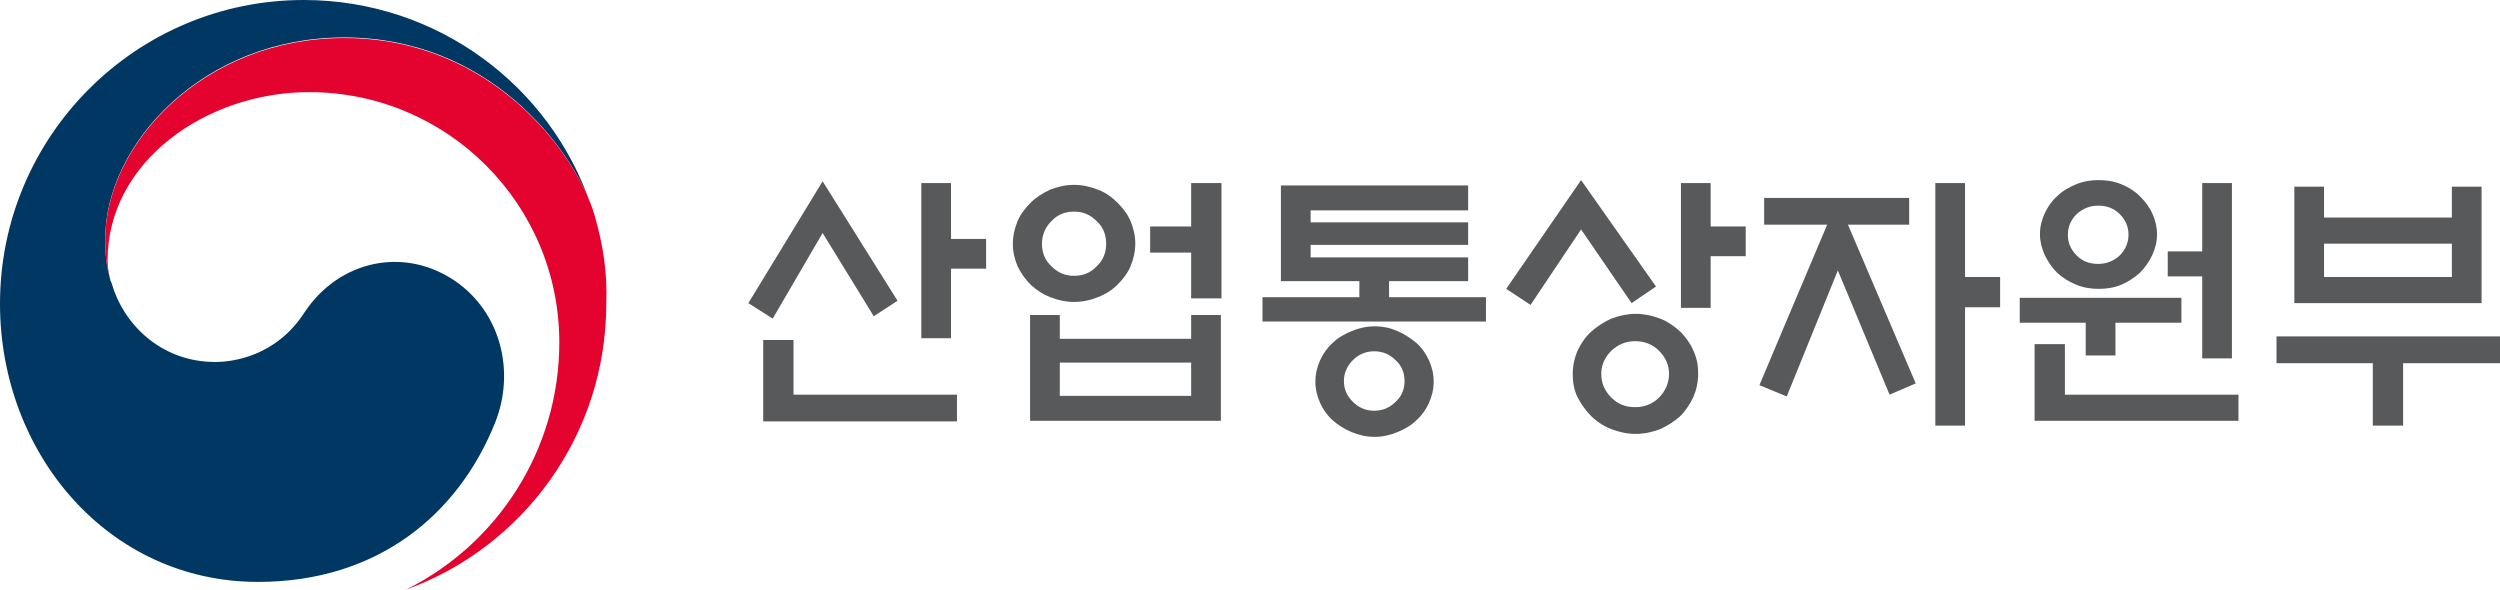
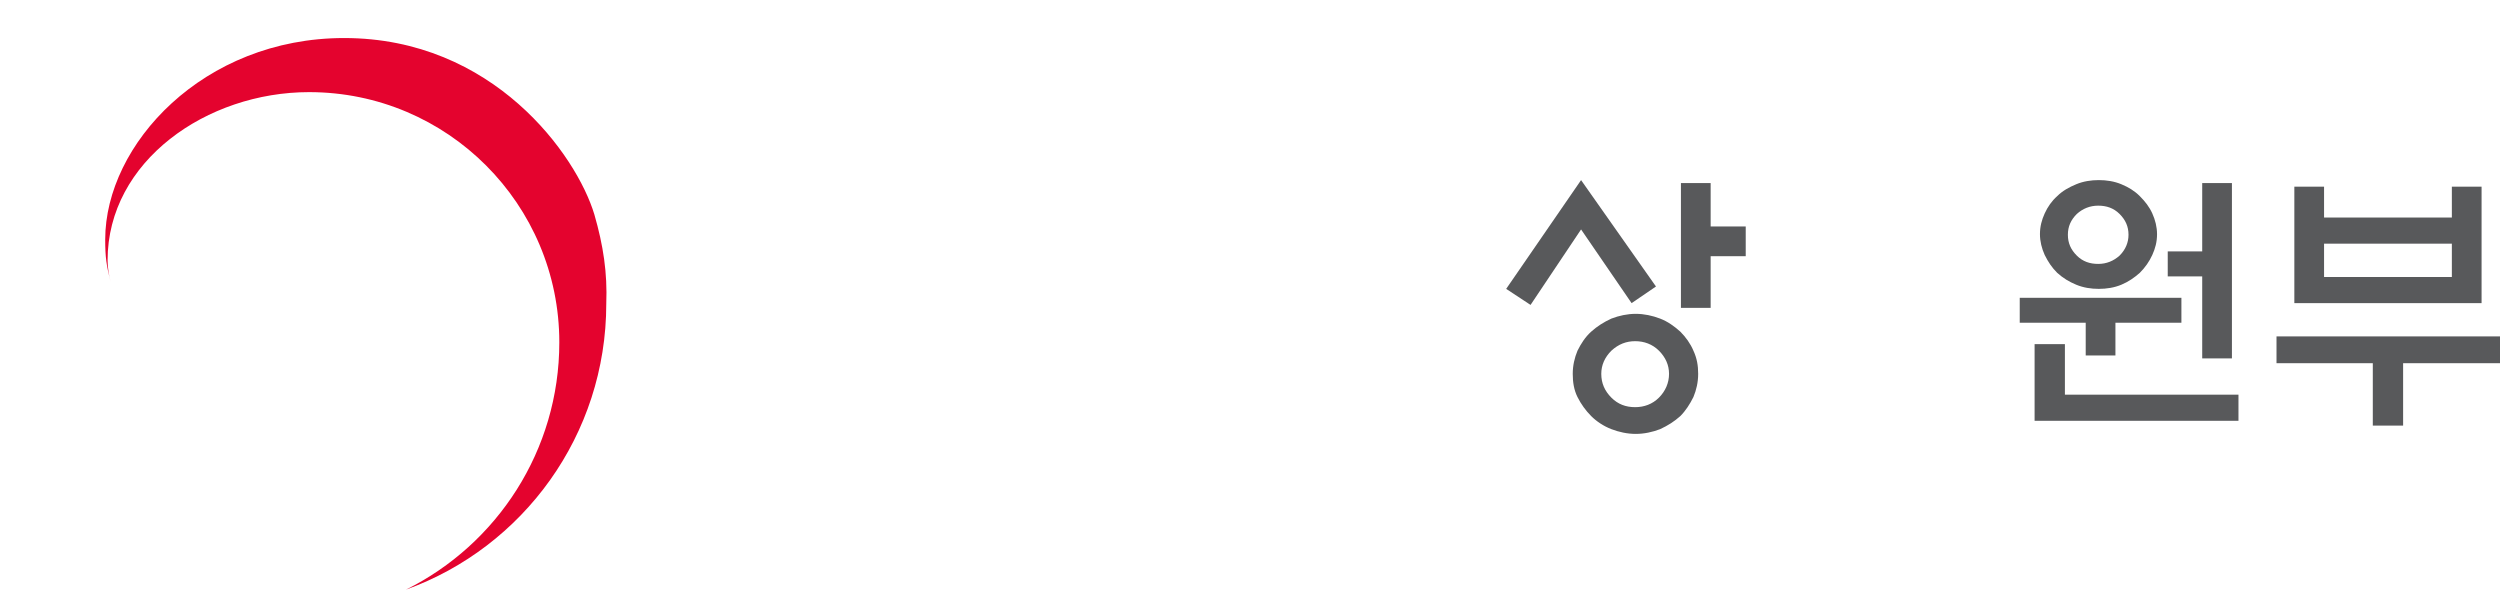
<svg xmlns="http://www.w3.org/2000/svg" version="1.1" id="Layer_1" x="0px" y="0px" viewBox="0 0 420.6 99.2" style="enable-background:new 0 0 420.6 99.2;" xml:space="preserve">
  <style type="text/css">
	.st0{fill:#003863;}
	.st1{fill:#E4032E;}
	.st2{fill:#58595B;}
</style>
  <g>
    <g>
      <g>
        <g>
          <g>
            <g>
              <g>
-                 <path class="st0" d="M76.6,47.3c-8.6-5.9-19.6-3.5-25.4,5.3c-4.8,7.4-12.1,8.3-15,8.3c-9.2,0-15.5-6.5-17.4-13.2h0         c0-0.1,0-0.1-0.1-0.2c0-0.1,0-0.2-0.1-0.2c-0.7-2.8-0.9-4.1-0.9-7.1c0-16,16.5-33.9,40.2-33.9c24.3,0,38.2,18.5,41.7,28.7         c-0.1-0.2-0.1-0.4-0.2-0.5C92.6,14.4,73.5,0,51.1,0C22.9,0,0,22.9,0,51.1c0,25.2,18.2,46.8,43.4,46.8         c20.1,0,33.7-11.3,39.9-26.8C86.7,62.6,84.3,52.6,76.6,47.3z" />
-               </g>
+                 </g>
              <g>
                <path class="st1" d="M100,36.1c-3-10-17-29.7-42.1-29.7c-23.7,0-40.2,17.9-40.2,33.9c0,3,0.2,4.3,0.9,7.1         c-0.3-1.2-0.5-2.5-0.5-3.6c0-16.7,16.7-28.3,33.9-28.3c23.3,0,42.1,18.9,42.1,42.1c0,18.2-10.5,34-25.8,41.6l0,0         c19.7-7.1,33.7-26,33.7-48.1C102.2,45.9,101.5,41.3,100,36.1z" />
              </g>
            </g>
          </g>
        </g>
      </g>
    </g>
    <g>
-       <path class="st2" d="M138.4,30.5L151,50.6l-4,2.6l-8.6-14L130,53.6l-4.1-2.6L138.4,30.5z M133.5,57.2v9.2H161v4.5h-32.6V57.2    H133.5z M160,56.9h-5V30.8h5v9.4h5.9v5H160V56.9z" />
-       <path class="st2" d="M191,41c0,1.3-0.3,2.6-0.8,3.8c-0.5,1.2-1.3,2.2-2.2,3.1c-0.9,0.9-2,1.6-3.3,2.1c-1.2,0.5-2.6,0.8-4,0.8    c-1.4,0-2.7-0.3-4-0.8c-1.3-0.5-2.3-1.2-3.3-2.1c-0.9-0.9-1.6-1.9-2.2-3.1c-0.5-1.2-0.8-2.4-0.8-3.8c0-1.3,0.3-2.6,0.8-3.8    c0.5-1.2,1.3-2.2,2.2-3.1c0.9-0.9,2-1.6,3.3-2.2c1.3-0.5,2.6-0.8,4-0.8c1.4,0,2.7,0.3,4,0.8c1.3,0.5,2.3,1.2,3.3,2.2    c0.9,0.9,1.7,1.9,2.2,3.1C190.7,38.4,191,39.6,191,41z M173.3,53h5v4h22.1v-4h5v17.8h-32.1V53z M186.1,41c0-1.5-0.5-2.8-1.6-3.8    c-1.1-1.1-2.3-1.6-3.8-1.6c-1.5,0-2.8,0.5-3.8,1.6c-1.1,1.1-1.6,2.4-1.6,3.8c0,1.5,0.5,2.8,1.6,3.8c1.1,1.1,2.3,1.6,3.8,1.6    c1.5,0,2.8-0.5,3.8-1.6C185.6,43.8,186.1,42.5,186.1,41z M200.4,61h-22.1v5.6h22.1V61z M200.4,30.8h5.1v19.4h-5.1v-7.7h-6.9v-4.4    h6.9V30.8z" />
-       <path class="st2" d="M249.9,54.1h-37.5V50h16.3v-2.7h-13.2V31.2h31.5v4.2h-26.5v2h26.5v3.8h-26.5v2.1H247v4h-13.3V50h16.3V54.1z     M241.2,64.2c0,1.3-0.3,2.5-0.8,3.6c-0.5,1.1-1.2,2.1-2.1,2.9c-0.9,0.9-2,1.5-3.2,2c-1.2,0.5-2.5,0.8-3.8,0.8    c-1.4,0-2.7-0.3-3.9-0.8c-1.2-0.5-2.3-1.2-3.2-2c-0.9-0.8-1.6-1.8-2.1-2.9c-0.5-1.1-0.8-2.3-0.8-3.6c0-1.3,0.3-2.5,0.8-3.6    c0.5-1.1,1.2-2.1,2.1-2.9c0.9-0.9,2-1.5,3.2-2c1.2-0.5,2.5-0.8,3.9-0.8c1.4,0,2.7,0.3,3.8,0.8c1.2,0.5,2.2,1.2,3.2,2    c0.9,0.8,1.6,1.8,2.1,2.9C240.9,61.7,241.2,62.9,241.2,64.2z M236.3,64.1c0-1.4-0.5-2.6-1.5-3.5c-1-1-2.2-1.5-3.6-1.5    c-1.4,0-2.6,0.5-3.6,1.5c-1,1-1.5,2.2-1.5,3.5c0,1.4,0.5,2.5,1.5,3.5c1,1,2.2,1.5,3.6,1.5c1.4,0,2.6-0.5,3.6-1.5    C235.8,66.7,236.3,65.5,236.3,64.1z" />
      <path class="st2" d="M274.5,51L266,38.6l-8.5,12.7l-4.1-2.7L266,30.3l12.6,17.9L274.5,51z M285.7,62.9c0,1.4-0.3,2.7-0.8,3.9    c-0.6,1.2-1.3,2.3-2.2,3.2c-1,0.9-2.1,1.6-3.4,2.2c-1.3,0.5-2.7,0.8-4.1,0.8c-1.4,0-2.8-0.3-4.1-0.8c-1.3-0.5-2.5-1.3-3.4-2.2    c-0.9-0.9-1.7-2-2.3-3.2c-0.6-1.2-0.8-2.5-0.8-3.9c0-1.4,0.3-2.7,0.8-3.9c0.6-1.2,1.3-2.3,2.3-3.2c1-0.9,2.1-1.6,3.4-2.2    c1.3-0.5,2.7-0.8,4.1-0.8c1.4,0,2.8,0.3,4.1,0.8c1.3,0.5,2.4,1.3,3.4,2.2c0.9,0.9,1.7,2,2.2,3.2C285.5,60.3,285.7,61.5,285.7,62.9    z M280.8,62.9c0-1.5-0.6-2.8-1.7-3.9c-1.1-1.1-2.5-1.6-4-1.6c-1.5,0-2.8,0.5-4,1.6c-1.1,1.1-1.7,2.4-1.7,3.9c0,1.6,0.6,2.9,1.7,4    c1.1,1.1,2.4,1.6,4,1.6c1.5,0,2.9-0.5,4-1.6C280.2,65.8,280.8,64.4,280.8,62.9z M287.8,38.1h5.9v5h-5.9v8.7h-5V30.8h5V38.1z" />
-       <path class="st2" d="M296.8,37.8v-4.5h24.4v4.5h-10.3l11.4,26.7l-4.4,1.9l-8.7-20.9l-8.6,21.2l-4.6-1.9l11.4-27H296.8z     M330.6,71.6h-5V30.8h5v15.8h5.9v5.1h-5.9V71.6z" />
      <path class="st2" d="M355.9,54.3v5.5h-5v-5.5h-11.1v-4.2H367v4.2H355.9z M347.4,57.9v8.5h29.2v4.4h-34.3V57.9H347.4z M362.9,39.4    c0,1.3-0.3,2.4-0.8,3.5c-0.5,1.1-1.2,2.1-2.1,3c-0.9,0.8-1.9,1.5-3.1,2c-1.2,0.5-2.5,0.7-3.8,0.7c-1.3,0-2.6-0.2-3.8-0.7    c-1.2-0.5-2.2-1.1-3.2-2c-0.9-0.9-1.5-1.8-2.1-3c-0.5-1.1-0.8-2.3-0.8-3.5c0-1.3,0.3-2.4,0.8-3.5c0.5-1.1,1.2-2.1,2.1-2.9    c0.9-0.9,2-1.5,3.2-2c1.2-0.5,2.5-0.7,3.8-0.7c1.3,0,2.6,0.2,3.8,0.7c1.2,0.5,2.2,1.1,3.1,2c0.9,0.9,1.6,1.8,2.1,2.9    C362.6,37,362.9,38.2,362.9,39.4z M358.1,39.5c0-1.4-0.5-2.5-1.5-3.5c-1-1-2.2-1.4-3.6-1.4c-1.4,0-2.6,0.5-3.6,1.4    c-1,1-1.5,2.1-1.5,3.5s0.5,2.5,1.5,3.5c1,1,2.2,1.4,3.6,1.4c1.4,0,2.6-0.5,3.6-1.4C357.6,42,358.1,40.8,358.1,39.5z M370.5,46.5    h-5.8v-4.2h5.8V30.8h5v29.5h-5V46.5z" />
      <path class="st2" d="M383,56.6h37.6v4.5h-16.3v10.5h-5.1V61.1H383V56.6z M391,36.6h21.5v-5.2h5v19.6H386V31.4h5V36.6z M412.5,41    H391v5.6h21.5V41z" />
    </g>
  </g>
</svg>